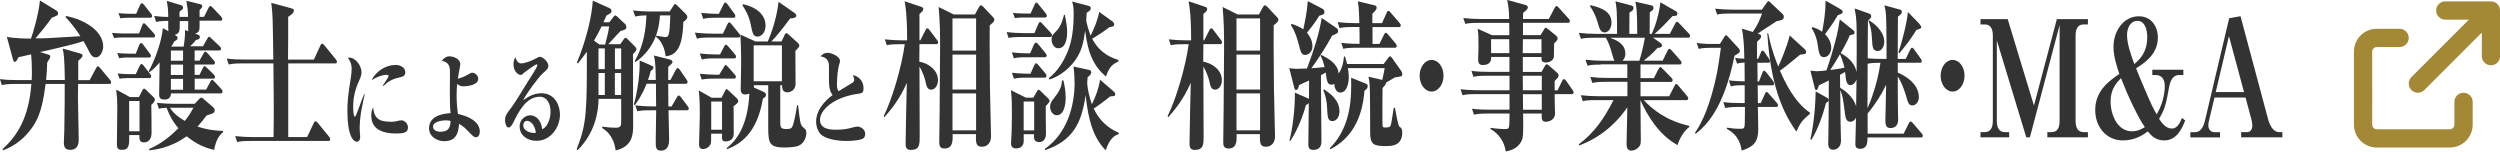
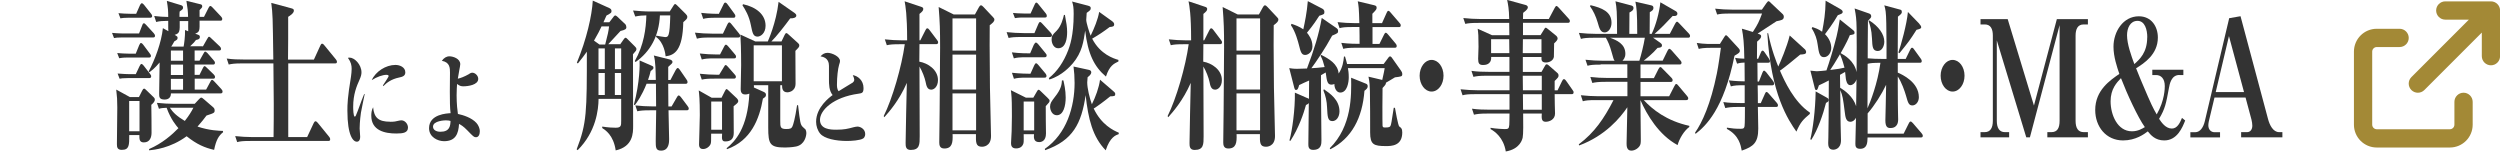
<svg xmlns="http://www.w3.org/2000/svg" id="_レイヤー_1" data-name="レイヤー_1" version="1.1" viewBox="0 0 328.45 19.91">
  <defs>
    <style>
      .st0 {
        fill: #a38936;
      }

      .st1 {
        fill: #333;
      }
    </style>
  </defs>
  <g>
-     <path class="st1" d="M10.54,7.04c.21.06.3.08.3.26,0,.19-.26.43-.56.7v2.53h1.5l.83-1.55c.1-.17.16-.28.24-.28.11,0,.29.21.3.23l1.29,1.55s.16.19.16.34c0,.19-.13.21-.26.21h-4.08c0,.3-.02,1.68-.02,1.87.02.79.1,5,.1,5.34,0,.43,0,1.45-1.13,1.45-.82,0-.82-.66-.82-1,0-.25.06-1.38.06-1.62.05-2.66.06-5.3.05-6.04h-2.51c-.24,1.85-.58,3.87-1.49,5.32-1.06,1.68-2.51,2.83-4.11,3.4l-.06-.15c1.9-1.74,3.45-4.06,3.79-8.57H1.98c-.98,0-1.33.06-1.73.15l-.26-.79c.75.11,1.52.13,2.27.13h1.9c.02-.21.03-.6.03-1.15,0-1-.05-1.74-.1-2.23-.16.04-1.62.36-1.66.38-.29.55-.32.6-.51.6-.13,0-.16-.11-.22-.34l-.8-2.94c1.02.21,2.49.23,3.17.23.32-.87,1.01-3.28,1.18-5l2.16,1.32c.11.06.22.19.22.38,0,.23-.06.26-.83.57-.91,1.26-1.29,1.7-2.14,2.7,1.31,0,1.78-.02,5.9-.28-.14-.23-.88-1.4-1.93-2.49l.02-.17c2.4.45,4.91,1.94,4.91,4.02,0,.45-.3,1.42-.96,1.42-.43,0-.66-.26-1.04-1.06-.16-.34-.26-.49-.59-1.08-.93.34-2.88.79-3.95,1.04-.78.17-.88.19-1.76.4l1.04.32c.26.08.3.11.3.28s-.03.23-.4.77c-.03,1.19-.1,1.77-.14,2.3h2.46c-.05-2.98-.13-3.45-.29-4.13l2.3.64Z" />
    <path class="st1" d="M18.26,4.42l.42-1.08c.05-.15.1-.28.22-.28.1,0,.14.04.3.21l.99,1.08c.13.15.18.26.18.34,0,.21-.14.23-.24.23h-4.09c-.59,0-.86.04-1.06.08l-.26-.68c.85.08,1.6.08,1.62.08h1.92ZM18.25,12.76l.42-.83c.1-.21.16-.28.27-.28.08,0,.11.02.3.21l.88.85c.19.17.22.26.22.38,0,.28-.26.51-.46.68.02.68.03,3.11.03,3.66s-.18,1.28-1.01,1.28c-.61,0-.59-.47-.59-.96h-1.33c0,1.3.02,1.94-.98,1.94-.59,0-.64-.36-.64-.75,0-.77.05-4.13.05-4.81,0-.98-.03-1.43-.14-2.36l1.79.98h1.18ZM17.83,7.06l.46-1.13c.1-.23.16-.28.24-.28.11,0,.26.19.29.23l.83,1.11c.11.15.18.23.18.36,0,.19-.14.21-.26.21h-2.85c-.59,0-.86.06-1.06.09l-.26-.68c.45.04,1.09.08,1.55.08h.86ZM17.83,9.76l.51-1.08c.13-.25.18-.28.24-.28.1,0,.24.15.3.23l.82,1.06c.11.15.16.21.16.34,0,.19-.14.23-.24.23h-2.85c-.59,0-.86.04-1.06.08l-.26-.68c.69.06,1.31.08,1.54.08h.83ZM17.88,1.83l.51-1.15s.13-.26.24-.26c.1,0,.24.15.29.21l.91,1.15s.16.19.16.32c0,.19-.13.23-.26.23h-2.85c-.58,0-.83.04-1.06.08l-.26-.68c.38.04,1.13.08,1.55.08h.75ZM16.97,13.27v3.98h1.36v-3.98h-1.36ZM26.64,6.13l.58-1.02c.14-.26.19-.28.24-.28.08,0,.18.08.3.21l1.12,1.06c.11.11.16.21.16.32,0,.19-.14.21-.24.21h-3.23v1.34h.64l.51-.91c.1-.19.16-.28.24-.28s.22.13.29.19l.83.96c.1.11.16.21.16.32,0,.21-.14.23-.24.23h-2.43v1.36h.64l.43-.87c.05-.11.14-.28.24-.28.08,0,.18.11.29.21l.9.87c.08.08.18.21.18.34,0,.21-.14.23-.24.23h-2.43v1.43h1.5l.54-1c.05-.11.14-.28.24-.28.08,0,.19.11.27.19l.93,1c.11.11.18.23.18.36,0,.19-.13.23-.24.23h-6.54c0,.77-.64.81-.83.81-.72,0-.72-.36-.72-.79,0-.64.05-3.49.06-4.08-.67.79-.98,1-1.34,1.28l-.1-.11c.82-1.51,1.68-3.81,1.87-5.68l.72.4c-.02-.17-.02-.28-.02-1.36-.74.02-1.09.02-1.58.15l-.26-.79c.67.09,1.12.11,1.84.13,0-.81-.03-1.19-.18-2.11l1.76.53c.22.06.37.13.37.34s-.05.23-.45.53c-.02.23-.02.34-.02.7h1.13c-.02-.77-.05-1.06-.22-2.11l1.76.43c.18.04.32.06.32.3,0,.15-.1.23-.35.49v.89h.58l.59-1.17c.05-.11.14-.26.24-.26.08,0,.13.02.29.19l1.12,1.19c.1.11.16.21.16.32,0,.21-.13.23-.24.23h-2.74c.02,1.3.02,1.49-.58,1.7l.4.15c.14.06.22.11.22.28,0,.32-.3.36-.51.4-.19.26-.27.36-.77.83h1.65ZM20.6,13.51c.77.08,1.52.13,2.29.13h2.69l.56-.6c.16-.17.22-.21.3-.21.1,0,.14.04.35.21l1.2,1.04c.08.06.21.19.21.4,0,.32,0,.36-1.07.7-.34.45-.64.85-1.18,1.45,1.57.53,2.85.55,3.34.57l.02.17c-.58.47-.91,1-1.18,2.32-1.23-.28-2.27-.72-3.61-1.79-2.13,1.57-4.29,1.79-4.93,1.85v-.17c1.73-.74,3.02-1.89,3.85-2.74-.26-.3-.98-1.11-1.55-2.68-.46.02-.7.04-1.01.13l-.27-.79ZM24.28,15.89c.56-.72.86-1.21,1.13-1.74h-3.1c.4.6.91,1.11,1.97,1.74ZM22.45,6.64v1.34h1.6v-1.34h-1.6ZM22.45,8.49v1.36h1.6v-1.36h-1.6ZM22.45,10.36v1.43h1.6v-1.43h-1.6ZM24.12,6.13c.08-.4.21-1.34.19-2.19l.42.17c-.02-.19,0-1.13,0-1.34h-1.12c.02,1.36.02,1.6-.66,1.81.35.21.38.23.38.4,0,.11-.03.17-.08.23-.05.04-.3.19-.35.23-.16.3-.26.47-.4.68h1.62Z" />
    <path class="st1" d="M41.24,7.83l.83-1.81c.06-.15.14-.28.24-.28.13,0,.22.11.3.21l1.5,1.83s.16.19.16.34c0,.19-.13.21-.24.21h-6.16v9.68h2.48l.86-1.83c.05-.11.14-.25.24-.25s.22.11.3.21l1.49,1.83c.1.13.14.19.14.32,0,.21-.13.23-.24.23h-10.25c-.98,0-1.33.04-1.73.15l-.26-.79c.75.08,1.52.13,2.27.13h2.77c.05-3.81.03-4.7-.02-9.68h-4.14c-.98,0-1.33.06-1.73.15l-.26-.79c.75.11,1.5.13,2.27.13h3.85c-.08-5.79-.08-5.89-.27-7.44l2.67.72c.22.06.3.13.3.3,0,.36-.58.7-.75.81v2.96c0,.4-.02,1.98-.02,2.66h3.36Z" />
    <path class="st1" d="M47.91,12.38c-.07.38-.44,2.06-.49,2.42-.16,1.11-.17,1.96-.17,2.09,0,.16.07.92.07,1.07,0,.57-.28.66-.44.66-.46,0-1.24-.74-1.24-4.09,0-.81.02-1.74.47-4.44.05-.33.09-.77.09-1.03,0-.45-.07-.88-.49-1.46.07-.01.11-.03.22-.03.65,0,1.56.92,1.56,1.93,0,.26-.05.52-.27,1.01-.35.78-.82,1.86-.82,3.54,0,.16.01,1.27.21,1.27.1,0,.13-.07.39-.75.47-1.3.64-1.72.85-2.23l.07.04ZM51.24,16c.56,0,.78-.05,1.18-.15.1-.03.24-.04.33-.04.43,0,.85.46.85.94,0,.68-.6.79-1.54.79-1.47,0-3.28-.37-3.28-2.34,0-.26.02-.72.24-1.11.12,1.37.71,1.9,2.22,1.9ZM50.3,11.23c.12-.19.76-1.11.76-1.24,0-.15-.2-.16-.28-.16-.5,0-1.28.27-1.94.7.5-1.13,1.85-2,3.11-2,.57,0,1.3.29,1.3.98,0,.48-.4.59-.84.68-.99.21-1.59.66-2.04,1.12l-.06-.08Z" />
    <path class="st1" d="M61.65,9.69c.21-.12.29-.14.4-.14.35,0,.78.37.78.81,0,.81-1.36.98-1.96.98-.19,0-.45-.01-.82-.31-.02.34-.06.85-.06,1.49,0,1.15.11,2.05.17,2.45.69.15,1.79.48,2.43,1.18.28.3.45.77.45,1.07,0,.45-.16.81-.51.81-.25,0-.34-.08-1.13-.9-.53-.55-.83-.71-1.09-.85-.08,1.3-.45,2.27-1.97,2.27-.83,0-1.97-.53-1.97-1.71,0-1.86,2.39-1.94,2.83-1.97-.09-.66-.1-1.67-.1-2.82,0-.4.02-2.15.02-2.5,0-.59,0-1.37-1.07-1.56.27-.38.6-.59,1-.59.45,0,1.42.29,1.42,1.04,0,.12-.07.48-.12.74-.08.4-.14.77-.2,1.16.32-.07.81-.23,1.53-.64ZM58.57,15.81c-.13,0-1.68.05-1.68.83,0,.44.44.67.97.67,1.21,0,1.31-.75,1.33-1.42-.14-.04-.29-.08-.62-.08Z" />
-     <path class="st1" d="M68.5,8.33c.37,0,1.22-.27,1.97-.68.32-.18.36-.19.45-.19.39,0,1.12.66,1.12,1.16,0,.37-.16.52-.71,1-.55.48-2.25,2.76-2.59,3.55.61-.44,1.38-.92,2.4-.92,1.83,0,2.43,1.72,2.43,2.8,0,1.53-1.1,3.45-3.1,3.45-1.2,0-2.2-.72-2.2-1.89,0-1.01.84-1.46,1.41-1.46.47,0,1.38.34,1.55,1.83.63-.23,1.1-1.29,1.1-2.31s-.45-1.96-1.42-1.96c-1.8,0-2.79,2-3.49,3.42-.19.38-.38.62-.59.62-.32,0-.48-.55-.48-.97,0-.56.27-.92.8-1.61.43-.57,1.01-1.52,1.17-1.78,1.05-1.71,1.08-1.75,1.81-2.9.12-.19.47-.77.47-.93,0-.07-.03-.11-.09-.11-.21,0-1.61,1.07-1.68,1.12-.23.23-.27.27-.42.27-.43,0-.95-.57-.95-1.38,0-.46.15-.78.23-.94.15.38.33.81.79.81ZM69.25,15.87c-.22,0-.5.18-.5.6,0,.83,1.16,1,1.34,1,.16,0,.24-.03.33-.05-.26-1.33-.91-1.54-1.16-1.54Z" />
    <path class="st1" d="M81.46,5.85l.48-.68c.08-.11.16-.21.24-.21.1,0,.16.08.26.17l.96.96c.16.15.21.23.21.36,0,.17-.05.23-.45.68,0,1.34.02,7.91.02,9.4,0,.94,0,2.72-2.29,3.23-.29-2.02-1.38-2.68-1.77-2.94v-.19c.83.13,1.41.15,1.77.15.72,0,.72-.28.72-.92v-2.87h-2.97c-.02,1.42-.32,4.32-2.75,6.74l-.13-.11c1.34-3.45,1.34-4.94,1.34-12.83-.34.47-.62.87-1.18,1.55l-.13-.11c1.28-3.08,1.98-6.19,2.09-8.15l2.17.98c.13.06.29.17.29.38,0,.23-.06.28-.66.6-.16.36-.22.51-.4.89h.77l.59-.77c.06-.06.11-.13.21-.13.06,0,.19.11.24.15l1.06,1c.08.08.14.26.14.38,0,.26-.13.36-.77.51-.22.25-1.36,1.47-1.61,1.74h1.55ZM79.51,5.85c.35-1.34.43-1.72.51-2.38h-.99c-.21.45-.5,1.04-.99,1.87l.72.51h.75ZM78.63,6.36v2.72h.83v-2.72h-.83ZM79.46,9.59h-.83v2.89h.83v-2.89ZM80.79,6.36v2.72h.82v-2.72h-.82ZM81.6,9.59h-.82v2.89h.82v-2.89ZM87.99,1.51l.53-.83c.05-.08.11-.15.19-.15.06,0,.14.08.26.19l1.12,1.11c.1.11.21.23.21.4,0,.23-.16.36-.53.68-.08,3.68-1.12,4.34-2.32,4.49-.02-.23-.19-1.79-1.26-2.55l.03-.17c.22.04.99.19,1.15.19.43,0,.62,0,.69-2.85h-1.36c-.13,2.72-1.26,4.76-3.2,6.13l-.1-.13c1.2-2.11,1.47-4.25,1.52-6-.46,0-.96.04-1.46.15l-.29-.79c.67.06,1.41.13,2.32.13h2.5ZM88.05,7.83c.14.04.3.15.3.3,0,.17-.06.21-.56.66v1.72h.29l.69-1.3c.06-.11.18-.28.27-.28s.19.13.27.23l.88,1.28c.1.13.14.23.14.34,0,.19-.13.23-.24.23h-2.3c0,.6.02,2.55.02,2.98h.42l.69-1.19c.06-.13.16-.26.24-.26.11,0,.22.13.29.21l.88,1.17c.08.11.16.23.16.34,0,.19-.13.23-.26.23h-2.4c0,.6.08,3.25.08,3.79,0,.38,0,1.51-1.06,1.51-.7,0-.7-.45-.7-1.28,0-.21.05-3.53.06-4.02h-.75c-.98,0-1.33.04-1.73.13l-.26-.77c.75.08,1.5.13,2.27.13h.46c0-.64-.02-2.38-.02-2.98h-1.23c-.64,1.6-1.25,2.42-1.54,2.81l-.13-.06c.8-2.96.78-5.4.75-5.81l1.6.7c.13.06.22.08.22.26,0,.15-.03.17-.37.45-.08.34-.16.64-.34,1.15h1.02c-.02-.98-.02-2.45-.26-3.21l2.11.53Z" />
    <path class="st1" d="M94.98,4.42l.59-1.23c.03-.06.13-.25.24-.25.1,0,.21.13.29.23l.98,1.21c.08.11.16.19.16.32,0,.21-.14.23-.26.23h-3.69c-.98,0-1.33.04-1.73.15l-.26-.79c.75.08,1.52.13,2.27.13h1.41ZM94.8,12.83l.43-.85c.08-.15.14-.28.24-.28.05,0,.14.09.32.26l1.02.96s.18.19.18.34c0,.19-.06.26-.61.7,0,.57.02,3.02.02,3.51,0,.79-.42,1.11-1.1,1.11-.19,0-.45-.02-.45-.53,0-.08.02-.43.02-.49h-1.44c0,.96,0,1.21-.08,1.38-.14.32-.54.64-.97.64-.24,0-.54-.08-.54-.6,0-.25.1-3.28.1-3.85,0-2.13-.08-2.68-.14-3.25l1.7.96h1.33ZM94.48,9.83l.61-1c.14-.25.16-.28.26-.28.08,0,.18.11.29.23l.88,1c.1.11.16.19.16.32,0,.19-.14.23-.26.23h-2.49c-.98,0-1.33.04-1.73.13l-.26-.77c.75.08,1.52.13,2.27.13h.27ZM94.59,7.17l.54-1.04c.06-.13.14-.26.24-.26s.19.11.29.21l.88,1.04c.08.09.16.19.16.32,0,.21-.14.23-.24.23h-2.53c-.97,0-1.33.04-1.73.15l-.26-.79c.67.08,1.57.13,2.25.13h.38ZM95.04.6c.05-.09.11-.26.24-.26s.21.11.29.21l.9,1.23c.08.11.14.21.14.32,0,.21-.13.23-.24.23h-2.25c-.97,0-1.33.04-1.73.15l-.27-.79c1.07.13,2.29.13,2.32.13l.61-1.23ZM93.44,13.34v3.7h1.42v-3.7h-1.42ZM102.67,5.45l.42-.87c.1-.19.14-.23.22-.23s.14.04.32.21l1.17,1.06c.13.11.21.21.21.34,0,.21-.06.26-.51.72,0,.68.02,3.7.02,4.3,0,1.11-1.02,1.15-1.07,1.15-.69,0-.7-.6-.7-.94h-.24v4.68c0,.81,0,1.08.78,1.08.51,0,.69-.06.82-.34.1-.21.35-1.02.61-2.79h.13c.27,2.3.3,2.53.61,2.85.05.04.32.28.37.34.06.11.11.3.11.45,0,.36-.19,1.55-1.36,1.79-.54.11-1.28.13-1.44.13-2,0-2.21-.45-2.21-2.62v-5.57h-1.89c.02.17.02.21,0,.3l1.33.6c.22.11.26.23.26.36,0,.23-.06.28-.4.51-.46,2.66-1.55,5.51-4.72,6.64l-.05-.13c1.12-.89,2.77-2.66,2.99-7.17-.11.04-.3.11-.56.11-.53,0-.58-.45-.58-.7,0-.19.06-2.7.06-3.15,0-2.11-.06-3.34-.1-4.02l1.97.91h1.63c.03-.08,1.1-2.4,1.42-5.21l2.11,1.47c.11.08.22.19.22.34,0,.26-.37.38-.8.36-.66.91-1.87,2.45-2.48,3.04h1.33ZM97.61.55c1.77.38,2.97,1.38,2.97,2.83,0,1-.66,1.43-1.05,1.43-.59,0-.67-.49-.88-1.51-.24-1.23-.75-2.06-1.1-2.59l.06-.15ZM99.02,5.96v4.72h3.71v-4.72h-3.71Z" />
    <path class="st1" d="M112.06,10.82c.09-.08.17-.16.17-.36,0-.14-.05-.27-.19-.59.65.1,1.41.68,1.41,1.7,0,.66-.22.67-.66.74-3.35.46-5.06,2.19-5.06,3.43s1.36,1.3,2.13,1.3c1.06,0,1.52-.12,2.3-.33.22-.05.37-.08.5-.08.38,0,1.01.33,1.01.97,0,.41-.22.56-.27.59-.39.26-1.57.33-2.14.33-1.43,0-2.95-.3-3.5-.96-.35-.42-.54-1.01-.54-1.56,0-1.91,1.76-3.21,2.17-3.51-.48-.59-.48-1.45-.48-2.04v-1.79c0-.34-.07-1.11-1.11-1.26.27-.31.57-.46.93-.46.56,0,1.63.48,1.63,1.07,0,.1,0,.15-.13.55-.14.48-.27,1.53-.27,2.54,0,.23,0,.62.22.88.3-.21,1.8-1.08,1.88-1.15Z" />
    <path class="st1" d="M118.24,5.81c-.98,0-1.33.04-1.73.13l-.26-.77c.75.08,1.5.13,2.27.13h.66c0-3.42-.22-4.53-.33-5.13l2.16.72c.21.06.29.15.29.28,0,.21-.11.34-.5.66v3.47h.11l.67-1.32c.06-.13.14-.26.24-.26s.18.06.29.21l.98,1.3c.1.13.16.21.16.34,0,.19-.14.23-.24.23h-2.21c-.02,1.28-.02,1.42-.02,2.3,1.12.19,2.45,1.06,2.45,2.42,0,.85-.5,1.26-.88,1.26-.53,0-.64-.49-.75-1.04-.11-.53-.42-1.36-.8-2,0,1.45.03,7.83.03,9.15,0,1.08,0,1.81-1.18,1.81-.67,0-.67-.51-.67-.92,0-1.23.14-6.76.16-7.89-1.02,2.34-2.37,3.85-2.96,4.51l-.08-.15c1.15-2.28,2.37-6.53,2.77-9.44h-.62ZM128.08,1.91l.53-.96c.06-.11.16-.25.26-.25.11,0,.19.06.35.23l1.26,1.34c.11.11.16.19.16.3,0,.26-.22.45-.61.74-.02,1.21-.02,3.02.03,8.21.02,1,.14,5.79.14,6.36,0,1.4-1.1,1.4-1.18,1.4-.82,0-.82-.55-.8-1.66h-3.07c.05,1.13-.06,1.89-1.09,1.89-.62,0-.66-.49-.66-.81,0-.66.05-3.62.05-4.23,0-1.3.06-7.08.06-8.25,0-2.38-.03-3.23-.19-5.3l1.98.98h2.77ZM125.14,2.42v4.23h3.1V2.42h-3.1ZM125.14,7.17v4.59h3.1v-4.59h-3.1ZM125.14,12.27v4.85h3.1v-4.85h-3.1Z" />
    <path class="st1" d="M135.9,4.36l.51-1.19c.05-.13.13-.28.24-.28.08,0,.21.13.3.23l1.1,1.19c.06.08.16.19.16.32,0,.19-.14.23-.26.23h-3.71c-.98,0-1.33.04-1.73.13l-.26-.77c.75.08,1.52.13,2.27.13h1.36ZM135.76,12.83l.48-.83c.06-.11.13-.21.22-.21.06,0,.1.02.27.19l.9.87c.24.23.26.28.26.38,0,.17-.05.23-.5.72-.02.57.03,3.08.03,3.59,0,1-.61,1.13-.9,1.13-.77,0-.7-.68-.67-1.04h-1.36c.02,1.08.02,1.19-.14,1.45-.21.34-.56.42-.86.42-.59,0-.66-.4-.66-.7,0-.25.08-1.36.08-1.57.05-1.49.03-2.57.03-2.7,0-1.55-.06-2.17-.13-2.68l1.97.98h.98ZM135.85,5.85c.05-.11.16-.26.24-.26.11,0,.22.13.3.21l.96,1.17c.1.13.16.19.16.32,0,.19-.14.23-.26.23h-2.32c-.98,0-1.33.04-1.73.15l-.26-.79c1.01.13,2.13.13,2.4.13l.5-1.17ZM135.88,8.59c.06-.13.14-.28.24-.28.11,0,.24.17.3.23l.93,1.11s.14.17.14.32c0,.19-.13.23-.24.23h-2.3c-.99,0-1.33.04-1.74.15l-.26-.79c.99.11,2.08.13,2.43.13l.5-1.11ZM135.39,1.79l.53-1.17c.08-.17.13-.28.24-.28.1,0,.21.15.3.26l.93,1.15c.1.13.14.21.14.34,0,.19-.13.21-.24.21h-2.89c-.59,0-.9.06-1.06.08l-.26-.68c.22.02.9.08,1.6.08h.7ZM134.49,13.34v3.79h1.38v-3.79h-1.38ZM137.28,19.55c2.86-1.98,3.9-5.53,3.9-8.66,0-.77-.05-1.45-.14-2.15l1.98.43c.18.04.35.11.35.32,0,.13-.03.32-.48.66-.02.17-.05.57-.05.68,0,.77.32,2.08.61,2.87.48-.96.94-2.19,1.07-3.23l1.73,1.49c.18.15.27.23.27.4,0,.26-.11.28-.66.3-.78.64-1.68,1.3-2.17,1.6,1.02,2.13,2.57,2.87,3.29,3.17v.19c-.37.13-1.15.38-1.71,2.13-1.73-1.77-2.3-4.13-2.64-7.25-.54,3.7-1.66,5.96-5.33,7.23l-.03-.17ZM146.93,8.08c-.58.28-1.17.55-1.63,1.98-1.54-1.3-2.37-2.96-2.73-6.04-.21,1.43-.4,2.85-1.62,4.3-.32.36-1.38,1.6-3.09,2.13l-.06-.19c1.09-.85,1.95-2.13,2.54-3.66.19-.51.72-1.89.72-4.76,0-.87-.06-1.17-.21-1.64l2.11.55c.3.08.34.19.34.32,0,.23-.06.28-.53.62-.02.15-.06.79-.06.92,0,.38.4,1.64.58,2.08.48-1,.96-2.15,1.12-3.13l1.71,1.23c.14.11.26.23.26.4,0,.3-.19.32-.59.36-.88.66-1.39,1-2.3,1.53,1.07,2.08,2.86,2.62,3.45,2.79v.21ZM139.71,10.57c.08.36.3,1.25.3,2.23,0,1.11-.29,2.34-1.17,2.34-.61,0-.88-.68-.88-1.13s.18-.68.62-1.26c.85-1.06.9-1.64.94-2.19h.18ZM139.91,1.96c.19,1,.29,1.62.29,2.23,0,.79-.14,2.15-1.18,2.15-.56,0-.86-.62-.86-1.15,0-.49.11-.6.66-1.15.62-.64.86-1.64.96-2.08h.14Z" />
    <path class="st1" d="M155.55,5.81c-.98,0-1.33.04-1.73.13l-.26-.77c.75.08,1.5.13,2.27.13h.66c0-3.42-.22-4.53-.34-5.13l2.16.72c.21.06.29.15.29.28,0,.21-.11.34-.5.66v3.47h.11l.67-1.32c.06-.13.14-.26.24-.26s.18.06.29.21l.98,1.3c.1.13.16.21.16.34,0,.19-.14.23-.24.23h-2.21c-.02,1.28-.02,1.42-.02,2.3,1.12.19,2.45,1.06,2.45,2.42,0,.85-.5,1.26-.88,1.26-.53,0-.64-.49-.75-1.04-.11-.53-.42-1.36-.8-2,0,1.45.03,7.83.03,9.15,0,1.08,0,1.81-1.18,1.81-.67,0-.67-.51-.67-.92,0-1.23.14-6.76.16-7.89-1.02,2.34-2.37,3.85-2.96,4.51l-.08-.15c1.15-2.28,2.37-6.53,2.77-9.44h-.62ZM165.39,1.91l.53-.96c.06-.11.16-.25.26-.25.11,0,.19.06.35.23l1.26,1.34c.11.11.16.19.16.3,0,.26-.22.45-.61.74-.02,1.21-.02,3.02.03,8.21.02,1,.14,5.79.14,6.36,0,1.4-1.1,1.4-1.18,1.4-.82,0-.82-.55-.8-1.66h-3.07c.05,1.13-.06,1.89-1.09,1.89-.62,0-.66-.49-.66-.81,0-.66.05-3.62.05-4.23,0-1.3.06-7.08.06-8.25,0-2.38-.03-3.23-.19-5.3l1.98.98h2.77ZM162.45,2.42v4.23h3.1V2.42h-3.1ZM162.45,7.17v4.59h3.1v-4.59h-3.1ZM162.45,12.27v4.85h3.1v-4.85h-3.1Z" />
    <path class="st1" d="M169.42,18.4c.35-1.25.74-4.06.7-6.23l1.55.68c.21.08.22.08.3.15.02-1.64.02-1.81.02-2.42-.22.08-1.22.55-1.31.6-.11.4-.18.64-.42.64-.14,0-.18-.11-.29-.57l-.59-2.3c.29.04.5.09,1.02.09.45,0,.99-.04,1.31-.04.93-2.45,1.58-4.53,1.94-6.64l1.82,1.25c.24.17.33.23.33.47,0,.26-.08.3-.78.6-.93,1.72-2.11,3.45-2.73,4.28.14,0,1.28-.08,1.74-.15-.21-.77-.27-.98-.53-1.47l.08-.13c1.06.53,2.19,1.21,2.29,2.45.54-.79.64-1.62.7-2.23h.14c.16.51.19.68.27.98h4.8l.62-.83c.14-.19.19-.17.24-.17.1,0,.19.13.21.15l1.2,1.7c.1.13.18.28.18.47,0,.32-.1.32-.96.43-.4.23-1.04.64-1.18.7-.02.23-.06.28-.45.7-.02.06-.03,4.76,0,4.98.03.21.16.21.35.21.56,0,.62-.09.69-.21.1-.21.13-.43.43-2.38h.16c.05.34.42,2.34.56,2.45.24.17.4.28.4.79,0,1.79-1.46,1.79-2.14,1.79-1.6,0-2.08-.19-2.08-1.79,0-1.47,0-4.08-.03-5.42-.02-.74-.03-1.13-.19-1.91l1.81.43c.22-1.02.26-1.13.32-1.55h-4.83c.05.26.11.66.11,1.21,0,.62-.19,2-1.12,2-.45,0-.77-.51-.77-1.13-.1.04-.21.09-.37.09-.54,0-.61-.4-.77-1.6-.37.21-.51.3-.62.36-.02,1.17.06,7.55.06,8.55,0,.47,0,1.26-1.1,1.26-.62,0-.62-.47-.62-.77,0-.75.06-4.85.06-5.38-.08.11-.11.13-.37.25-.29,1.06-.93,3-2.05,4.72l-.13-.06ZM169.68,3.13c.5.17.99.34,1.55.72.19-.87.48-2.25.59-3.7l1.89.98c.11.06.29.17.29.43,0,.3-.06.32-.67.51-.24.38-.8,1.25-1.62,2.23.19.23.72.87.72,1.79,0,.77-.58,1.13-.96,1.13-.48,0-.59-.4-.82-1.32-.1-.38-.43-1.7-1.05-2.6l.08-.17ZM173.93,11.72c.8.55,2.05,1.4,2.05,2.91,0,.72-.4,1.28-.93,1.28-.62,0-.64-.57-.7-1.79-.03-.81-.19-1.53-.48-2.23l.06-.17ZM179.35,10.95c.21.08.34.13.34.38,0,.23-.14.38-.43.6-.27,3.55-1.65,6.23-4.48,7.68l-.08-.13c2.93-2.91,2.85-6.96,2.81-9.27l1.84.74ZM181.56,3.06l.61-1.36c.08-.17.13-.28.24-.28.1,0,.24.17.29.23l1.17,1.36c.08.08.16.19.16.32,0,.21-.13.23-.24.23h-3.47v2.21h.91l.59-1.19c.11-.23.19-.28.24-.28.11,0,.24.17.3.23l.98,1.17c.13.15.16.23.16.34,0,.21-.13.23-.24.23h-5.05c-1.07,0-1.42.06-1.73.15l-.26-.79c.99.13,2.09.13,2.4.13,0-.21,0-1.87-.02-2.21h-.88c-.98,0-1.33.04-1.73.15l-.26-.79c.75.08,1.5.13,2.27.13h.59c-.05-1.96-.1-2.32-.21-2.87l2.13.51c.27.06.35.15.35.32,0,.23-.05.28-.56.81v1.23h1.25Z" />
    <path class="st1" d="M189.65,9.95c0,1.15-.7,2.08-1.57,2.08s-1.57-.94-1.57-2.08.7-2.08,1.57-2.08,1.57.91,1.57,2.08Z" />
    <path class="st1" d="M202.38,4.64l.45-.72c.11-.19.16-.28.24-.28.1,0,.22.13.29.17l1.12.91s.16.17.16.32c0,.19-.13.36-.46.66,0,.06-.02,1.68-.03,1.77-.08.49-.59.74-1.04.74-.61,0-.61-.34-.59-.72h-2.45v1.96h2.45l.4-.7c.13-.23.16-.3.3-.3.08,0,.16.06.26.15l1.1.96c.13.11.18.21.18.36,0,.21-.05.26-.51.72v1.23h.38l.59-1.21c.06-.13.14-.26.24-.26.11,0,.19.06.29.21l.85,1.21c.13.17.14.21.14.32,0,.19-.13.23-.24.23h-2.25c-.02.4.05,2.3.05,2.55,0,.79-.74,1.08-1.23,1.08-.58,0-.54-.51-.51-1.08h-2.45c.02,1.06.03,2.77-.06,3.15-.05.23-.34,1.51-2.22,1.83-.3-1.87-1.5-2.66-2-2.94v-.17c.66.13,1.78.17,1.84.17.46,0,.58-.04.62-.55.02-.28.02-.72.03-1.49h-2.94c-.98,0-1.33.06-1.73.15l-.26-.79c.75.11,1.52.13,2.27.13h2.66v-2.04h-4.43c-.99,0-1.34.04-1.74.15l-.26-.79c.75.08,1.52.13,2.29.13h4.14v-1.91h-3.01c-.98,0-1.33.06-1.73.15l-.26-.79c.75.11,1.52.13,2.27.13h2.72v-1.96h-2.4c.06,1.06-.85,1.06-1.07,1.06-.5,0-.64-.21-.64-.81,0-.26.05-1.36.05-1.57,0-1.53-.03-1.74-.11-2.38l1.89.85h2.27c0-.23-.02-1.53-.02-1.62h-4.03c-.99,0-1.33.04-1.74.13l-.26-.77c.75.08,1.52.13,2.29.13h3.74c-.02-1.32-.16-1.98-.27-2.51l2.4.66c.08.02.32.09.32.32,0,.19-.18.38-.62.72,0,.13-.02.68-.02.81h3.39l.77-1.45c.1-.19.16-.26.24-.26s.14.06.29.21l1.31,1.45c.08.08.16.17.16.32,0,.19-.13.23-.24.23h-5.92v1.62h2.3ZM198.3,6.98l-.02-1.83h-2.38v1.83h2.4ZM200.08,5.15l-.02,1.83h2.46v-1.83h-2.45ZM200.06,9.95l.02,1.91h2.48v-1.91h-2.49ZM200.08,12.38l.02,2.04h2.46v-2.04h-2.48Z" />
    <path class="st1" d="M210.3,8.49c-.99,0-1.33.04-1.73.15l-.27-.79c.77.08,1.52.13,2.29.13h1.54c-.14-.19-.16-.28-.37-1.04-.26-.98-.51-1.49-.78-1.98h-1.54c-.99,0-1.33.04-1.74.15l-.26-.79c.75.08,1.52.13,2.29.13h2.72c0-3.04-.05-3.34-.21-4.28l2.08.55c.13.04.29.11.29.32,0,.32-.26.45-.53.6-.02,1.17-.02,1.34-.02,2.81h1.04c0-2.94-.1-3.53-.24-4.23l2.11.49c.18.04.26.15.26.34,0,.25-.16.36-.48.55,0,.45-.02,2.45-.02,2.85h.27c.53-1.08,1.01-2.83,1.14-4.15l2,1.15c.08.04.24.15.24.34,0,.38-.51.32-.62.3-.89.96-1.52,1.6-2.38,2.36h2l.69-1.32c.05-.11.16-.28.26-.28s.19.13.3.23l1.23,1.3c.1.11.18.21.18.34,0,.21-.14.23-.24.23h-4.62l.96.68c.08.06.21.17.21.3,0,.3-.19.32-.58.36-.67.79-1.6,1.51-1.82,1.68h2.49l.64-1.3c.05-.09.14-.26.24-.26s.22.13.3.21l1.14,1.3c.06.08.16.19.16.32,0,.21-.14.23-.26.23h-5.13v1.79h1.76l.59-1.17c.06-.11.16-.28.26-.28s.19.11.3.23l1.15,1.17c.08.08.16.19.16.32,0,.21-.14.23-.24.23h-3.98v1.89h3.76l.69-1.34c.11-.23.18-.28.24-.28.1,0,.21.13.29.23l1.13,1.34c.08.11.16.19.16.32,0,.19-.14.23-.26.23h-5.58c1.12,1.21,2.97,2.72,5.98,3.38v.15c-.7.51-1.3,1.53-1.54,2.38-2.48-1.34-4.03-3.98-4.88-5.91,0,.81.05,4.4.05,5.15,0,.51-.03.66-.13.83-.16.3-.62.66-1.12.66-.62,0-.62-.66-.62-.98,0-.17.08-3.98.1-4.72-.93,1.38-2.89,3.74-6.33,5.02l-.05-.15c2.05-1.53,3.33-3.4,4.56-5.81h-2.3c-.98,0-1.33.04-1.73.15l-.26-.79c.75.08,1.52.13,2.27.13h3.85v-1.89h-2.88c-.98,0-1.33.06-1.73.15l-.26-.79c.75.09,1.5.13,2.27.13h2.59v-1.79h-3.5ZM208.97.68c1.46.36,2.75.83,2.75,2.32,0,.74-.45,1.26-.88,1.26-.56,0-.7-.47-.94-1.32-.24-.81-.56-1.49-1.01-2.13l.08-.13ZM215.38,7.98c.22-.68.58-2.11.72-3.02h-4.57c.85.32,2.01.79,2.01,2.11,0,.53-.27.79-.38.91h2.22Z" />
    <path class="st1" d="M225.97,5.76l.56-.89c.13-.21.14-.23.24-.23.08,0,.1.02.26.19l1.39,1.51c.1.11.16.19.16.36,0,.19-.14.3-.7.62-1.42,7.06-3.79,9.23-5.12,10.27l-.06-.17c.93-1.32,2.05-3.76,2.86-7.76.21-1,.46-2.87.53-3.38h-1.18c-1.15,0-1.47.08-1.73.15l-.26-.79c.32.06,1.09.13,1.41.13h1.65ZM230.98,7.74l.35-.81c.03-.08.11-.28.24-.28.1,0,.18.11.27.23l.54.79c.14.21.16.28.16.36,0,.21-.14.21-.24.21h-1.41c0,.4.02,2.11.02,2.47h.18l.46-1.17c.05-.11.11-.26.22-.26.08,0,.22.17.29.23l.88,1.13c.05.06.14.23.14.34,0,.19-.11.23-.24.23h-1.92c.02.36.03,2.02.03,2.34h.38l.54-1.21c.03-.08.11-.26.22-.26.1,0,.24.17.3.23l1.04,1.19c.16.19.16.3.16.34,0,.19-.13.21-.24.21h-2.4c0,.47.05,2.45.05,2.85,0,1.83-.62,2.36-2.17,2.89-.13-.68-.34-2-1.95-2.85v-.17c.7.11,1.09.15,1.78.15.3,0,.48,0,.54-.34.05-.23.05-2.11.05-2.53h-.85c-.98,0-1.33.06-1.73.15l-.26-.79c.75.11,1.52.13,2.27.13h.54v-2.34c-.96,0-1.33.02-1.82.15l-.26-.79c.88.11,1.82.13,2.08.13,0-.43,0-1.13-.02-2.47-.24,0-.67.04-.98.15l-.26-.77c.37.08,1.06.11,1.21.11-.03-2.11-.13-2.89-.32-3.94l1.44.43c.66-1.02.8-1.32,1.21-2.42h-4.17c-.98,0-1.33.04-1.73.13l-.26-.77c.75.08,1.5.13,2.27.13h3.87l.59-.85c.18-.23.21-.26.27-.26.1,0,.26.15.35.26l1.54,1.45c.08.08.13.19.13.32,0,.43-.32.47-.96.6-.83.55-2.13,1.4-2.48,1.62.3.11.46.15.46.34,0,.17-.06.34-.53.72-.02,1.36-.02,1.87-.02,2.25h.08ZM237.79,14.95c-.9.77-1.22,1.06-1.78,2.34-1.04-1.49-3.36-4.89-3.82-12.93h.11c.42,2.15,1.15,3.96,1.33,4.38.26-.55,1.14-2.57,1.5-4.08l2.03,1.85c.06.06.13.23.13.3,0,.32-.26.32-.78.36-.88.72-1.94,1.62-2.66,2.11.58,1.34,1.84,4.11,3.93,5.51v.17Z" />
    <path class="st1" d="M239.92,12.78c.26.15.32.17.32.38,0,.17-.1.23-.34.36-.37,1.49-1.09,3.55-1.93,4.85l-.13-.06c.33-1.32.66-3.76.7-6.3l1.38.77ZM245.36,18.08c-.02.64-.03,1.47-.98,1.47-.62,0-.62-.4-.62-.72,0-.49.06-2.83.08-3.36-.26.49-.61.53-.74.53-.58,0-.66-.64-.74-1.32-.22-1.74-.27-2.11-.59-2.85.02.68.03,4.06.05,4.53,0,.3.05,1.74.05,2.06,0,1.25-.96,1.25-1.01,1.25-.64,0-.67-.55-.67-.89,0-.08,0-.34.02-.7.03-.92.05-3.55.06-7.51-.18.11-1.09.55-1.3.64-.13.4-.19.62-.34.62s-.16-.06-.27-.51l-.51-2.04c.64.06.7.08.86.08.32,0,.98-.08,1.25-.11.34-.96.94-2.89,1.33-4.47q.18-.68.42-2.23l1.62,1.3c.19.15.32.23.32.43,0,.23-.05.23-.62.34-.18.43-.4.96-1.2,2.36.51.28,1.78,1,2.09,2.49.02-2.98.02-3.94,0-5.79-.02-1.19-.08-1.64-.26-2.57l1.84.64c.19.06.34.15.34.38,0,.17-.05.21-.43.62-.02,1.06-.03,4.47-.03,4.91.61.06,1.28.08,1.89.08h.58c0-.96.02-2.23-.03-4.68-.03-1.53-.1-1.79-.26-2.36l2.03.55c.18.04.27.08.27.32,0,.13,0,.23-.51.62,0,.81-.03,4.68-.03,5.55h1.05l.58-1.19c.08-.15.14-.28.26-.28s.19.13.27.23l.86,1.19c.1.15.14.21.14.32,0,.23-.14.23-.24.23h-2.91v1.3c.58.25,2.77,1.25,2.77,3.23,0,.64-.42,1.08-.85,1.08-.48,0-.58-.36-.83-1.25-.19-.66-.59-1.81-1.09-2.55v1.3c0,2,.02,2.74.03,3.43,0,.13.02.77.02.91,0,1.13-.82,1.13-1.02,1.13-.35,0-.66-.11-.66-1,0-.17.1-3.94.1-4.68-.56,1.19-1.52,2.72-2.43,3.76v2.66h4.73l.66-1.32c.05-.11.14-.28.26-.28.05,0,.11.02.29.21l1.15,1.34c.11.13.16.23.16.32,0,.21-.14.23-.26.23h-6.99ZM238.11,3.55c.37.13.8.26,1.28.62.26-1.4.43-2.36.46-4.08l1.9,1.08c.1.06.34.19.34.38,0,.21-.06.23-.64.45-.61,1.08-1.46,2.19-1.68,2.49.58.57.82,1.23.82,1.81s-.38,1.21-.96,1.21-.67-.57-.83-1.68c-.08-.62-.29-1.36-.78-2.11l.1-.17ZM240.46,9.19c1.07-.13,1.33-.17,1.87-.3-.29-1.06-.42-1.36-.59-1.77-.77,1.28-.85,1.43-1.28,2.06ZM241.77,11.53c.58.36,1.7,1.15,2.09,2.42.03-1.38.03-1.62.05-3.53-.16.51-.53.77-.82.77-.45,0-.54-.64-.58-.83-.02-.15-.08-.79-.1-.91-.18.11-.37.21-.67.38l.02,1.7ZM245.37,8.38c0,.91-.02,5.02-.02,5.85.37-.83,1.33-3.25,1.7-5.98-.93,0-1.33.04-1.68.13ZM245.58,2.68c1.25.79,1.98,1.83,1.98,2.79,0,.57-.3,1.23-.85,1.23-.69,0-.72-.53-.77-1.66-.05-1.15-.27-1.77-.45-2.28l.08-.08ZM252.15,3.13c.08.08.26.3.26.43,0,.17-.1.23-.62.36-.93,1.45-.98,1.51-2.25,3.08l-.13-.11c.34-.94,1.12-3.76,1.25-5.32l1.5,1.55Z" />
    <path class="st1" d="M258.1,9.95c0,1.15-.7,2.08-1.57,2.08s-1.57-.94-1.57-2.08.7-2.08,1.57-2.08,1.57.91,1.57,2.08Z" />
    <path class="st1" d="M263.77,2.51l3.45,11.36,3.01-11.36h4.08v.7h-.56c-.77,0-1.06.6-1.06,1.47v11.19c0,.96.34,1.49,1.06,1.49h.56v.68h-5.33v-.68h.54c.77,0,1.07-.53,1.07-1.49V3.3l-3.9,14.74h-.48l-3.87-12.74v10.57c0,.96.35,1.49,1.06,1.49h.56v.68h-3.76v-.68h.56c.74,0,1.06-.57,1.06-1.49V4.68c0-.89-.29-1.47-1.06-1.47h-.56v-.7h3.57Z" />
    <path class="st1" d="M286.33,9.85c-1.07,0-1.28,1.19-1.38,1.74-.37,1.98-.48,2.68-1.29,4.02.3.45.85,1.28,1.68,1.28.72,0,1.07-.77,1.33-1.4l.42.34c-.37.94-1.06,2.62-2.75,2.62-1.2,0-1.78-.72-2.16-1.19-.45.34-1.58,1.19-3.25,1.19-2.24,0-3.66-1.81-3.66-4,0-2.6,1.97-3.91,3.17-4.74-.3-.89-.77-2.25-.77-3.57,0-1.98,1.26-4,3.33-4,1.65,0,2.5,1.34,2.5,2.79,0,2.23-1.81,3.38-2.86,4.04.35.91.74,1.81.78,1.91,1.25,2.96,1.46,3.34,1.93,4.15,1.06-1.83,1.06-3.47,1.06-3.72,0-1-.51-1.45-1.14-1.45h-.5v-.7h4.08v.7h-.51ZM278.65,10.27c-.54.57-1.36,1.4-1.36,3.04,0,1.77.9,3.94,2.8,3.94.8,0,1.34-.34,1.7-.55-.91-1.26-2.35-4.38-3.13-6.42ZM282.11,4.91c0-1.02-.32-2.17-1.28-2.17s-1.38.94-1.38,1.89c0,1.17.56,2.7.96,3.79.69-.62,1.69-1.51,1.69-3.51Z" />
    <path class="st1" d="M290.94,12.81l-.75,3.15c-.03.17-.06.34-.06.49,0,.57.34.92.82.92h.72v.68h-3.9v-.68h.64c.62,0,1.06-.6,1.26-1.45l3.2-13.53,1.49-.26,3.61,13.49c.21.81.67,1.74,1.46,1.74h.43v.68h-5.42v-.68h.78c.42,0,.69-.34.69-.85,0-.23-.05-.57-.11-.79l-.78-2.91h-4.06ZM294.82,12.1l-1.98-7.36-1.74,7.36h3.73Z" />
  </g>
  <path class="st0" d="M321.26.18c-.66,0-1.2.54-1.2,1.2s.54,1.2,1.2,1.2h3.1l-7.55,7.55c-.47.47-.47,1.23,0,1.7.47.47,1.23.47,1.7,0l7.55-7.55v3.1c0,.66.54,1.2,1.2,1.2s1.2-.54,1.2-1.2V1.38c0-.66-.54-1.2-1.2-1.2h-6ZM312.26,3.78c-1.66,0-3,1.34-3,3v9.6c0,1.66,1.34,3,3,3h9.6c1.66,0,3-1.34,3-3v-3c0-.66-.54-1.2-1.2-1.2s-1.2.54-1.2,1.2v3c0,.33-.27.6-.6.6h-9.6c-.33,0-.6-.27-.6-.6V6.78c0-.33.27-.6.6-.6h3c.66,0,1.2-.54,1.2-1.2s-.54-1.2-1.2-1.2h-3Z" />
</svg>